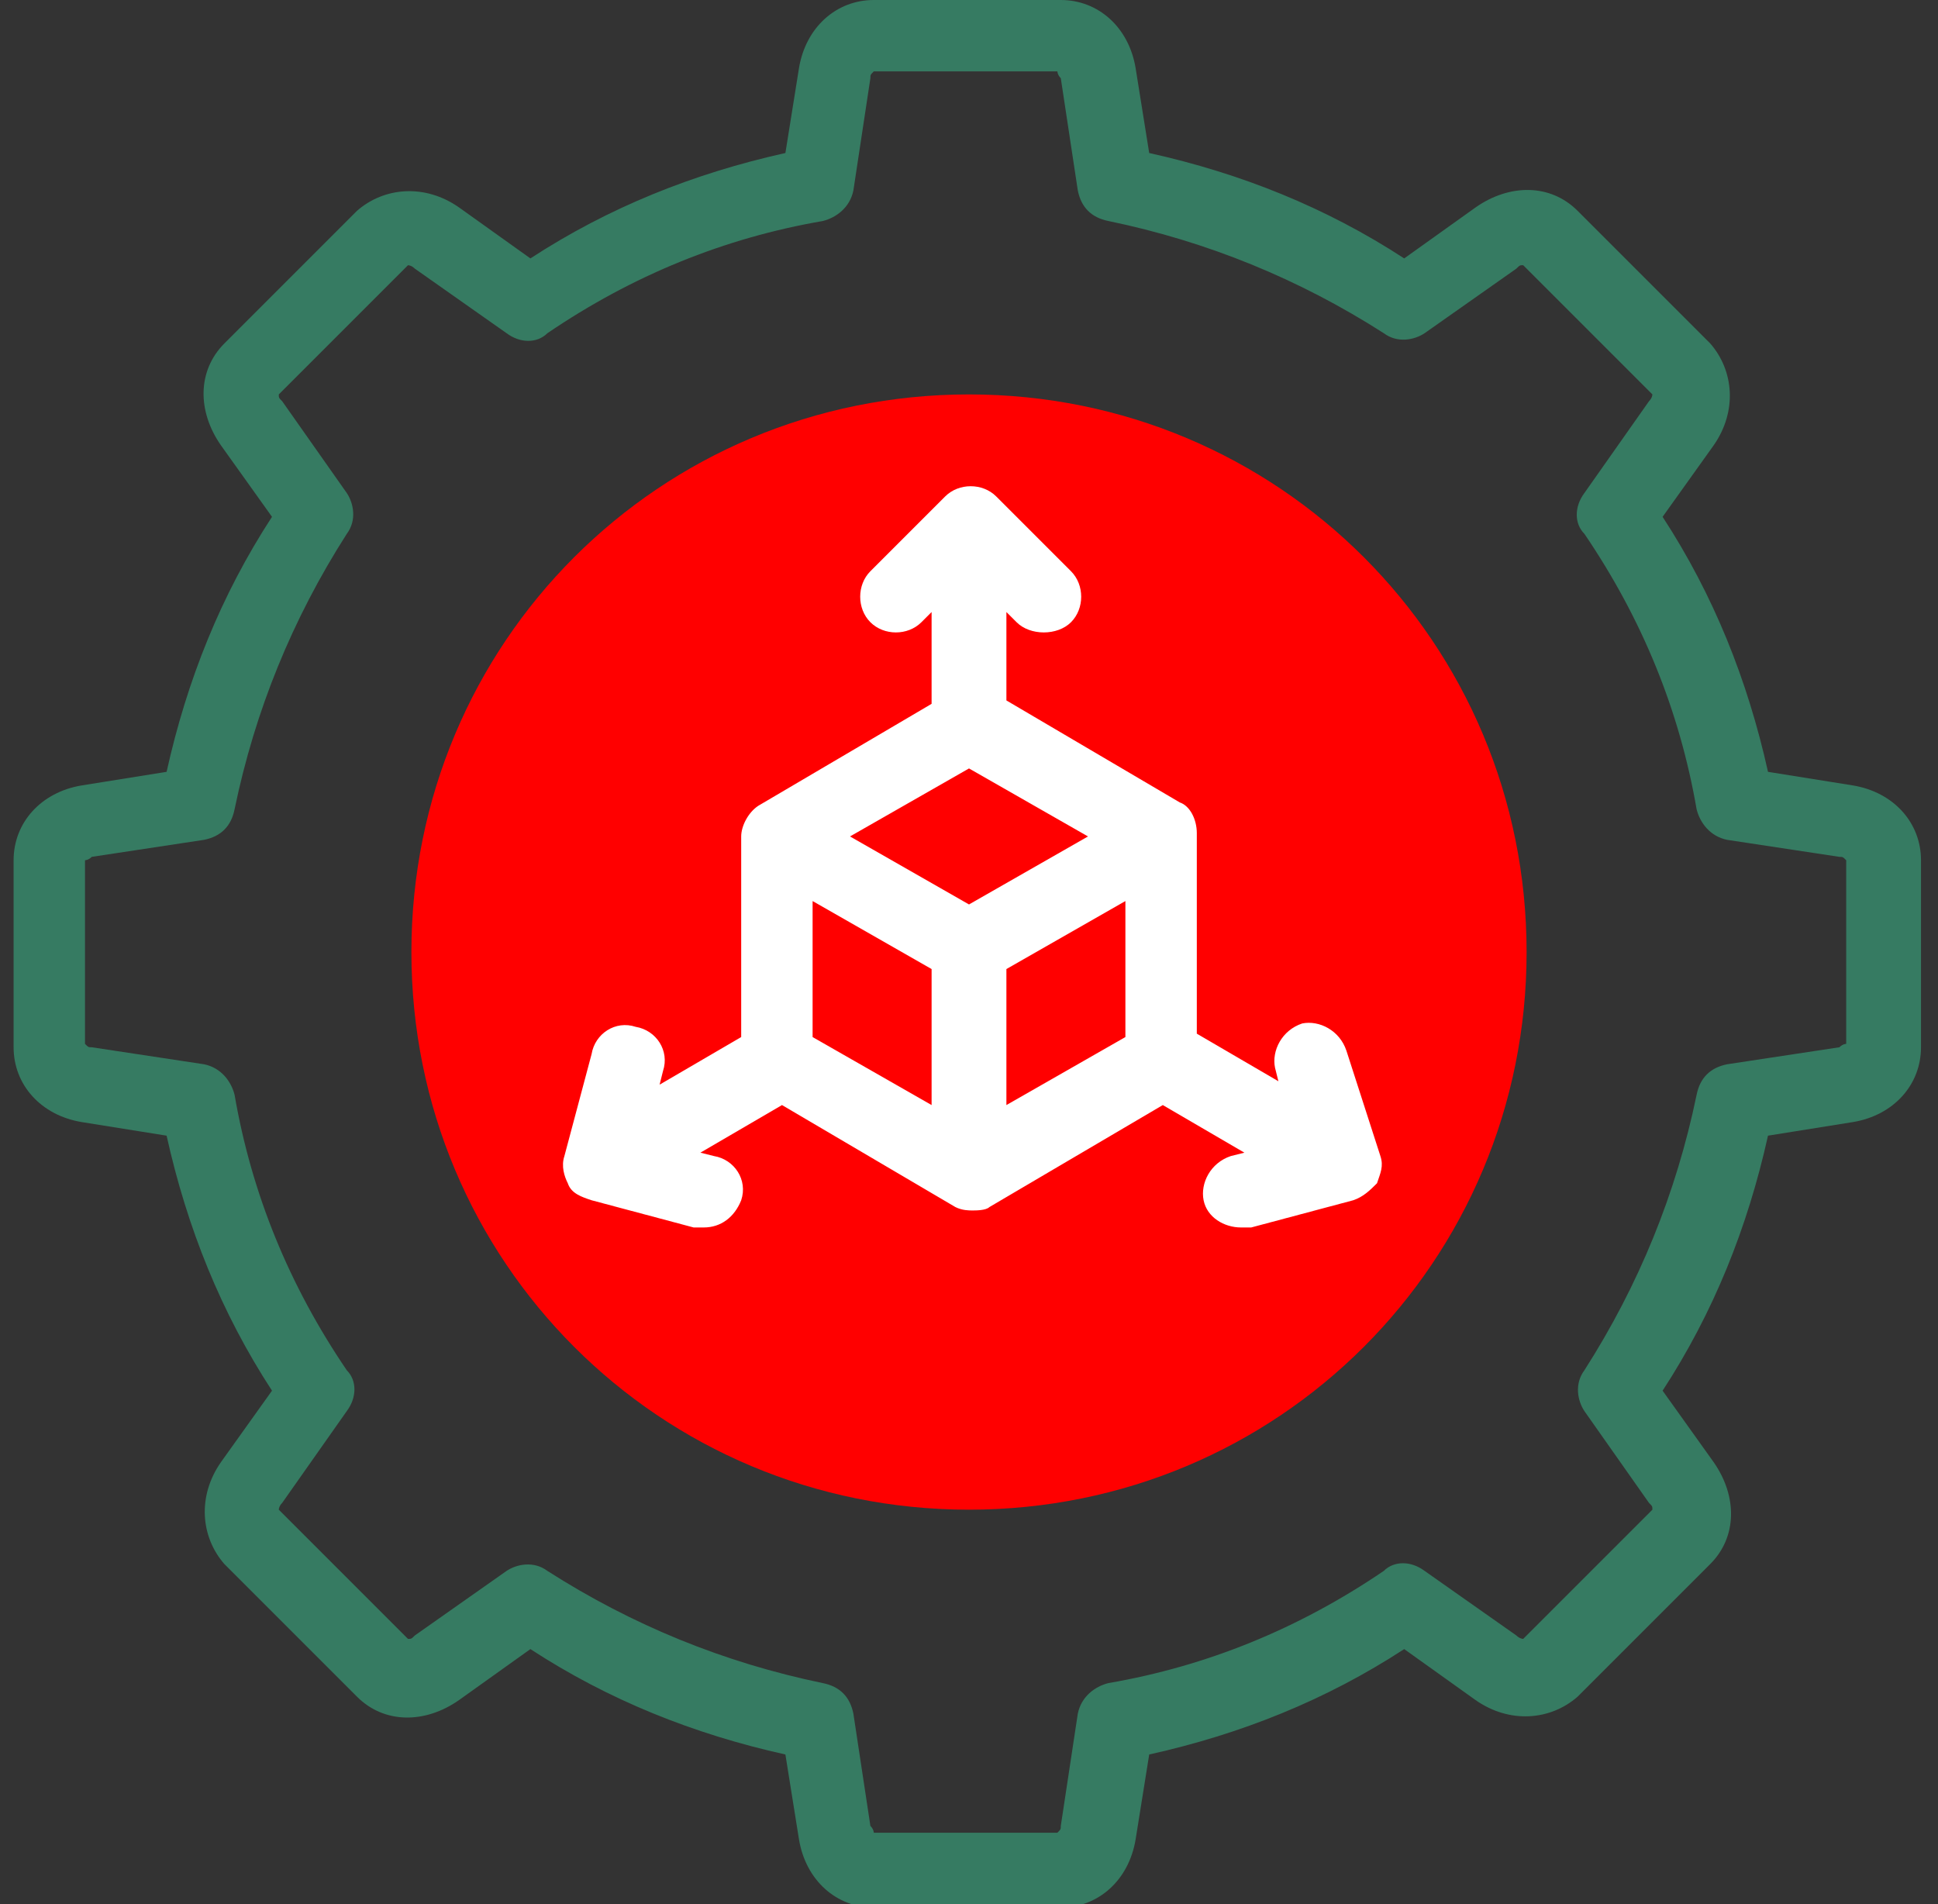
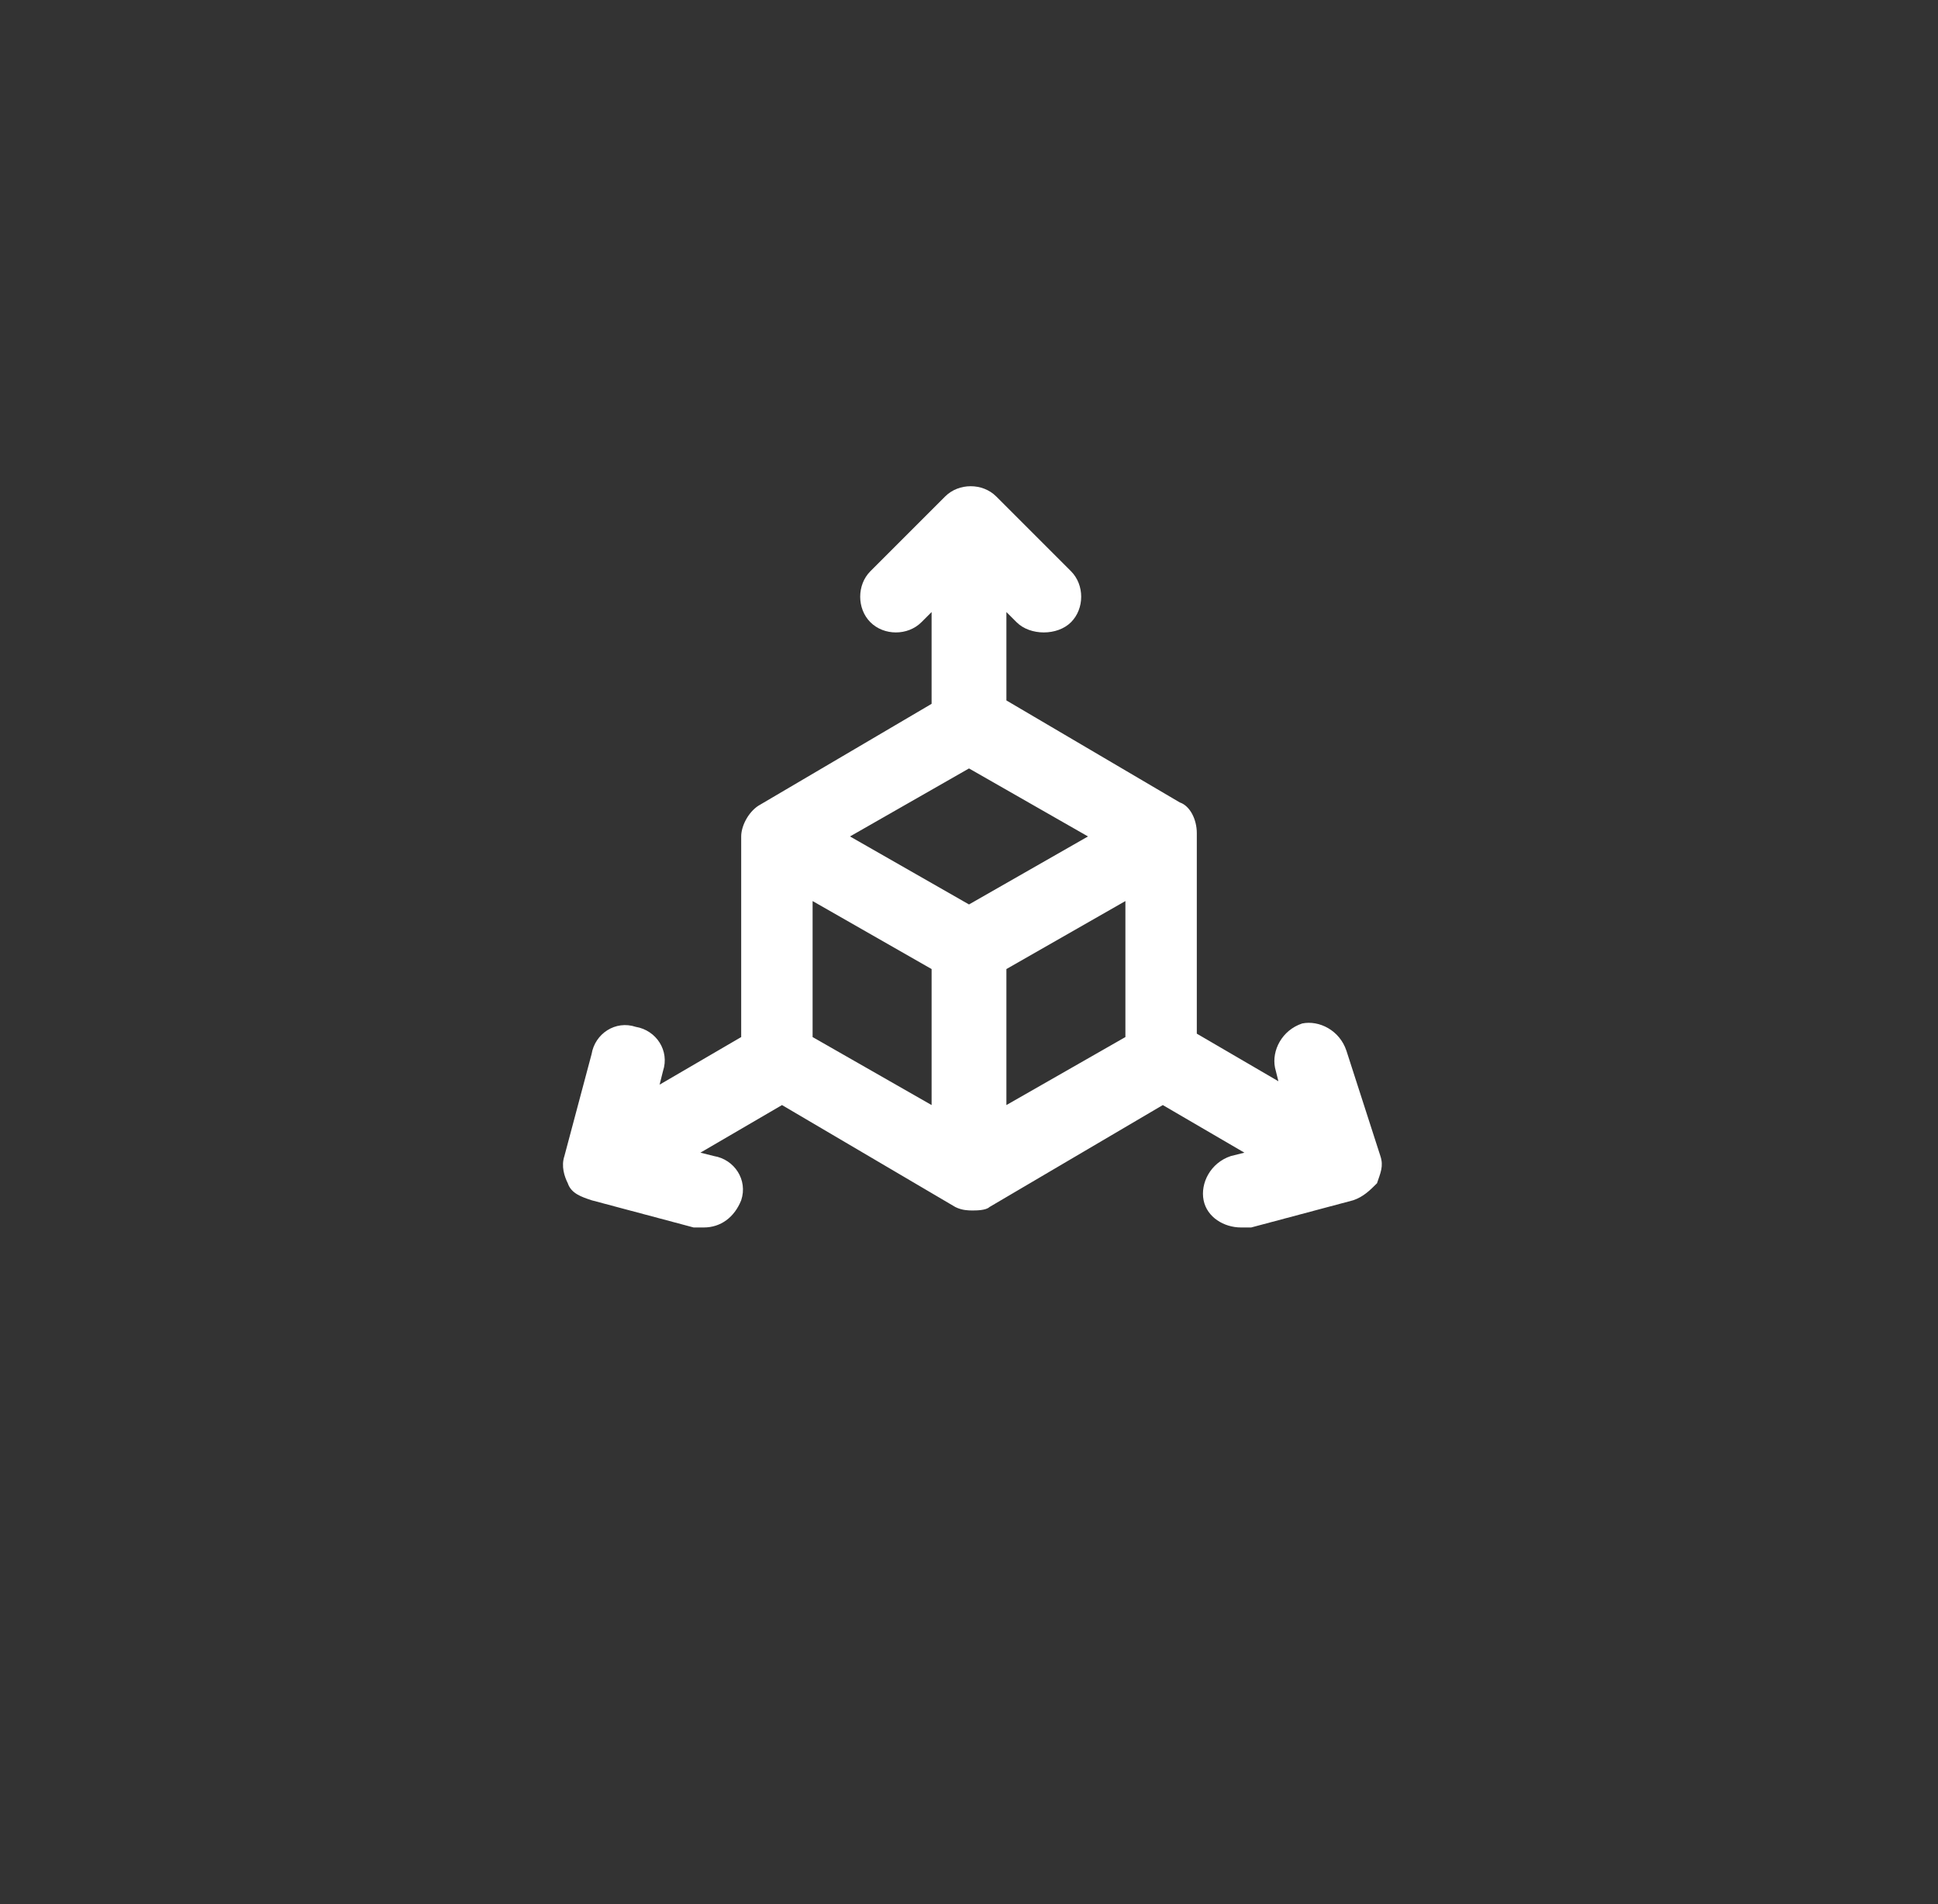
<svg xmlns="http://www.w3.org/2000/svg" version="1.1" id="Layer_1" x="0px" y="0px" viewBox="-277 369 57 56" enable-background="new -277 369 57 56" xml:space="preserve">
  <rect x="-277" y="369" width="57" height="56" fill="#333333" stroke="none" />
-   <path fill="#FF0000" d="M-248.5,413.4c9.1,0,16.4-7.3,16.4-16.4s-7.3-16.4-16.4-16.4c-9.1,0-16.4,7.3-16.4,16.4  S-257.6,413.4-248.5,413.4z" />
-   <path fill="#367B62" d="M-222.5,392.1l-2.5-0.4c-0.6-2.7-1.6-5.2-3.1-7.5l1.5-2.1c0.7-1,0.6-2.2-0.1-3l-3.9-3.9  c-0.8-0.8-2-0.8-3-0.1l-2.1,1.5c-2.3-1.5-4.8-2.5-7.5-3.1l-0.4-2.5c-0.2-1.2-1.1-2-2.2-2h-5.5c-1.1,0-2,0.8-2.2,2l-0.4,2.5  c-2.7,0.6-5.2,1.6-7.5,3.1l-2.1-1.5c-1-0.7-2.2-0.6-3,0.1l-3.9,3.9c-0.8,0.8-0.8,2-0.1,3l1.5,2.1c-1.5,2.3-2.5,4.8-3.1,7.5l-2.5,0.4  c-1.2,0.2-2,1.1-2,2.2v5.5c0,1.1,0.8,2,2,2.2l2.5,0.4c0.6,2.7,1.6,5.2,3.1,7.5l-1.5,2.1c-0.7,1-0.6,2.2,0.1,3l3.9,3.9  c0.8,0.8,2,0.8,3,0.1l2.1-1.5c2.3,1.5,4.8,2.5,7.5,3.1l0.4,2.5c0.2,1.2,1.1,2,2.2,2h5.5c1.1,0,2-0.8,2.2-2l0.4-2.5  c2.7-0.6,5.2-1.6,7.5-3.1l2.1,1.5c1,0.7,2.2,0.6,3-0.1l3.9-3.9c0.8-0.8,0.8-2,0.1-3l-1.5-2.1c1.5-2.3,2.5-4.8,3.1-7.5l2.5-0.4  c1.2-0.2,2-1.1,2-2.2v-5.5C-220.5,393.2-221.3,392.3-222.5,392.1z M-222.7,399.7c0,0-0.1,0-0.2,0.1l-3.3,0.5  c-0.5,0.1-0.8,0.4-0.9,0.9c-0.6,2.9-1.7,5.6-3.3,8.1c-0.3,0.4-0.2,0.9,0,1.2l1.9,2.7c0.1,0.1,0.1,0.1,0.1,0.2l-3.8,3.8  c0,0-0.1,0-0.2-0.1l-2.7-1.9c-0.4-0.3-0.9-0.3-1.2,0c-2.5,1.7-5.2,2.8-8.1,3.3c-0.4,0.1-0.8,0.4-0.9,0.9l-0.5,3.3  c0,0.1,0,0.1-0.1,0.2h-5.4c0,0,0-0.1-0.1-0.2l-0.5-3.3c-0.1-0.5-0.4-0.8-0.9-0.9c-2.9-0.6-5.6-1.7-8.1-3.3c-0.4-0.3-0.9-0.2-1.2,0  l-2.7,1.9c-0.1,0.1-0.1,0.1-0.2,0.1l-3.8-3.8c0,0,0-0.1,0.1-0.2l1.9-2.7c0.3-0.4,0.3-0.9,0-1.2c-1.7-2.5-2.8-5.2-3.3-8.1  c-0.1-0.4-0.4-0.8-0.9-0.9l-3.3-0.5c-0.1,0-0.1,0-0.2-0.1v-5.4c0,0,0.1,0,0.2-0.1l3.3-0.5c0.5-0.1,0.8-0.4,0.9-0.9  c0.6-2.9,1.7-5.6,3.3-8.1c0.3-0.4,0.2-0.9,0-1.2l-1.9-2.7c-0.1-0.1-0.1-0.1-0.1-0.2l3.8-3.8c0,0,0.1,0,0.2,0.1l2.7,1.9  c0.4,0.3,0.9,0.3,1.2,0c2.5-1.7,5.2-2.8,8.1-3.3c0.4-0.1,0.8-0.4,0.9-0.9l0.5-3.3c0-0.1,0-0.1,0.1-0.2h5.4c0,0,0,0.1,0.1,0.2  l0.5,3.3c0.1,0.5,0.4,0.8,0.9,0.9c2.9,0.6,5.6,1.7,8.1,3.3c0.4,0.3,0.9,0.2,1.2,0l2.7-1.9c0.1-0.1,0.1-0.1,0.2-0.1l3.8,3.8  c0,0,0,0.1-0.1,0.2l-1.9,2.7c-0.3,0.4-0.3,0.9,0,1.2c1.7,2.5,2.8,5.2,3.3,8.1c0.1,0.4,0.4,0.8,0.9,0.9l3.3,0.5c0.1,0,0.1,0,0.2,0.1  V399.7z" />
  <path fill="#FFFFFF" d="M-237.4,399.9c-0.2-0.6-0.8-0.9-1.3-0.8c-0.6,0.2-0.9,0.8-0.8,1.3l0.1,0.4l-2.4-1.4v-5.9  c0-0.4-0.2-0.8-0.5-0.9l-5.1-3V387l0.3,0.3c0.2,0.2,0.5,0.3,0.8,0.3c0.3,0,0.6-0.1,0.8-0.3c0.4-0.4,0.4-1.1,0-1.5l-2.2-2.2  c-0.4-0.4-1.1-0.4-1.5,0l-2.2,2.2c-0.4,0.4-0.4,1.1,0,1.5c0.4,0.4,1.1,0.4,1.5,0l0.3-0.3v2.7l-5.1,3c-0.3,0.2-0.5,0.6-0.5,0.9v5.9  l-2.4,1.4l0.1-0.4c0.2-0.6-0.2-1.2-0.8-1.3c-0.6-0.2-1.2,0.2-1.3,0.8l-0.8,3c-0.1,0.3,0,0.6,0.1,0.8c0.1,0.3,0.4,0.4,0.7,0.5l3,0.8  c0.1,0,0.2,0,0.3,0c0.5,0,0.9-0.3,1.1-0.8c0.2-0.6-0.2-1.2-0.8-1.3l-0.4-0.1l2.4-1.4l5.1,3c0.2,0.1,0.4,0.1,0.5,0.1s0.4,0,0.5-0.1  l5.1-3l2.4,1.4l-0.4,0.1c-0.6,0.2-0.9,0.8-0.8,1.3c0.1,0.5,0.6,0.8,1.1,0.8c0.1,0,0.2,0,0.3,0l3-0.8c0.3-0.1,0.5-0.3,0.7-0.5  c0.1-0.3,0.2-0.5,0.1-0.8L-237.4,399.9z M-253.1,395.5l3.5,2v4l-3.5-2V395.5z M-248.5,391.6l3.5,2l-3.5,2l-3.5-2L-248.5,391.6z   M-247.4,397.5l3.5-2v4l-3.5,2V397.5z" />
</svg>